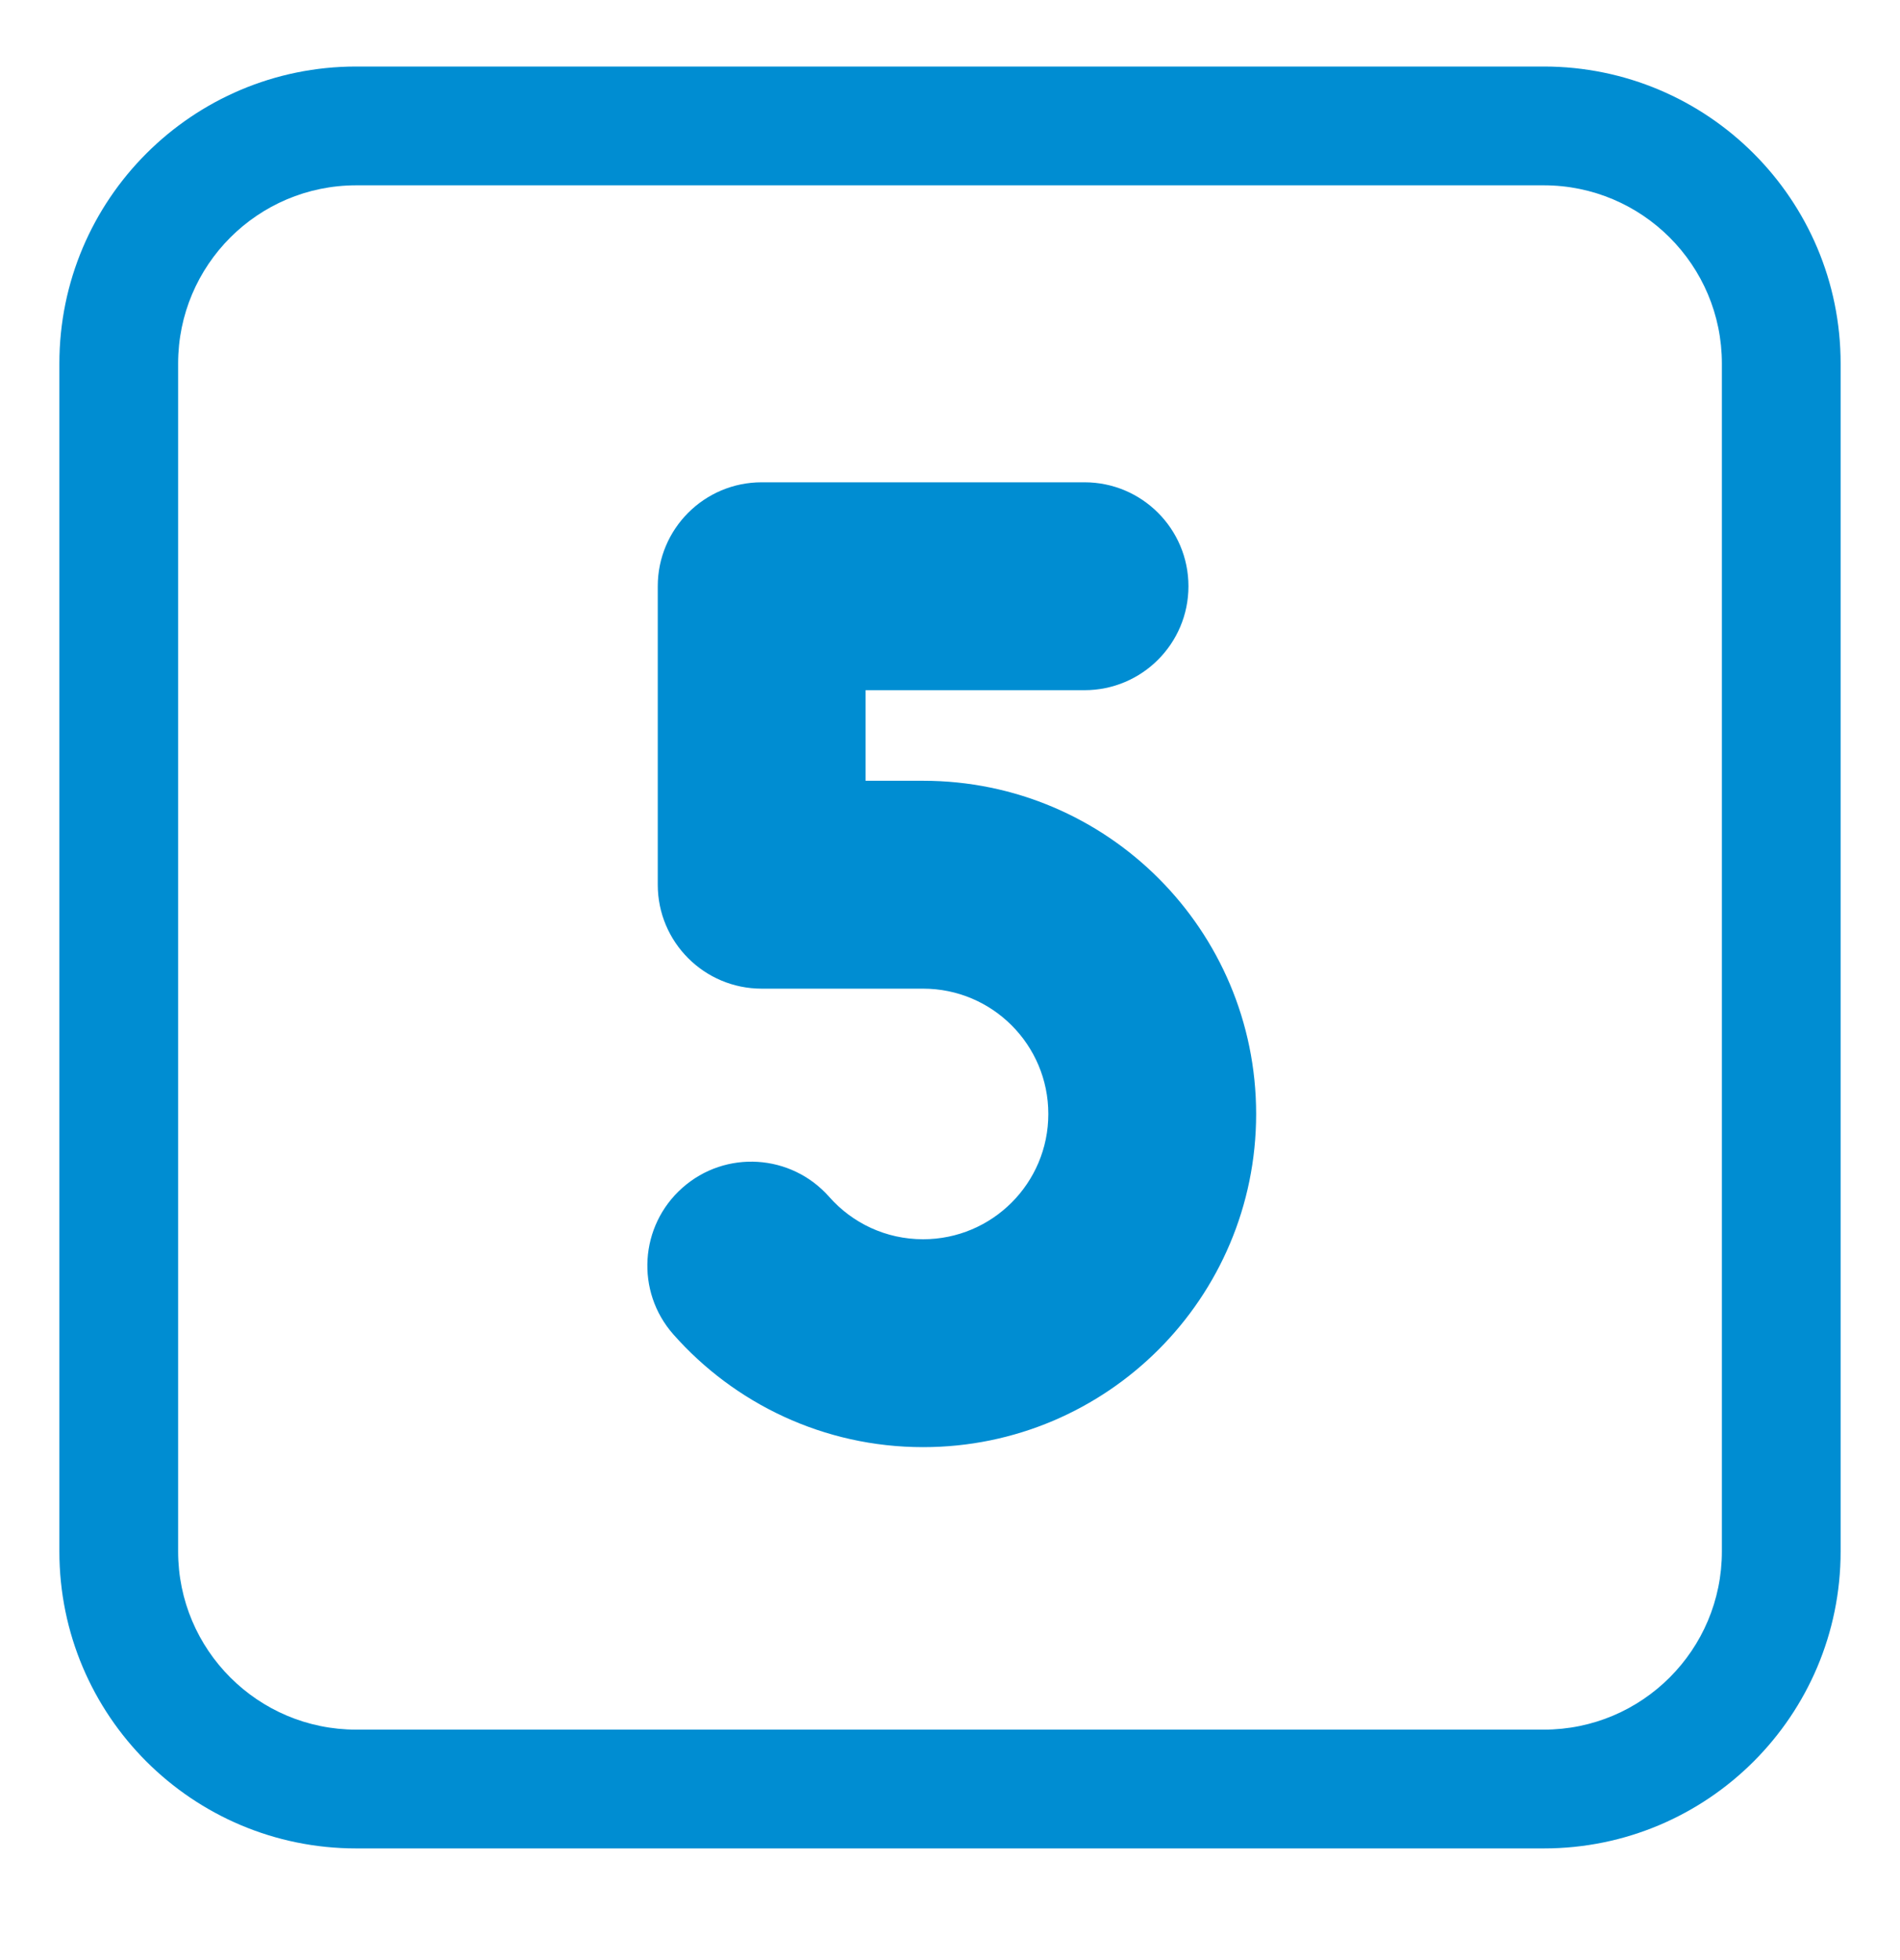
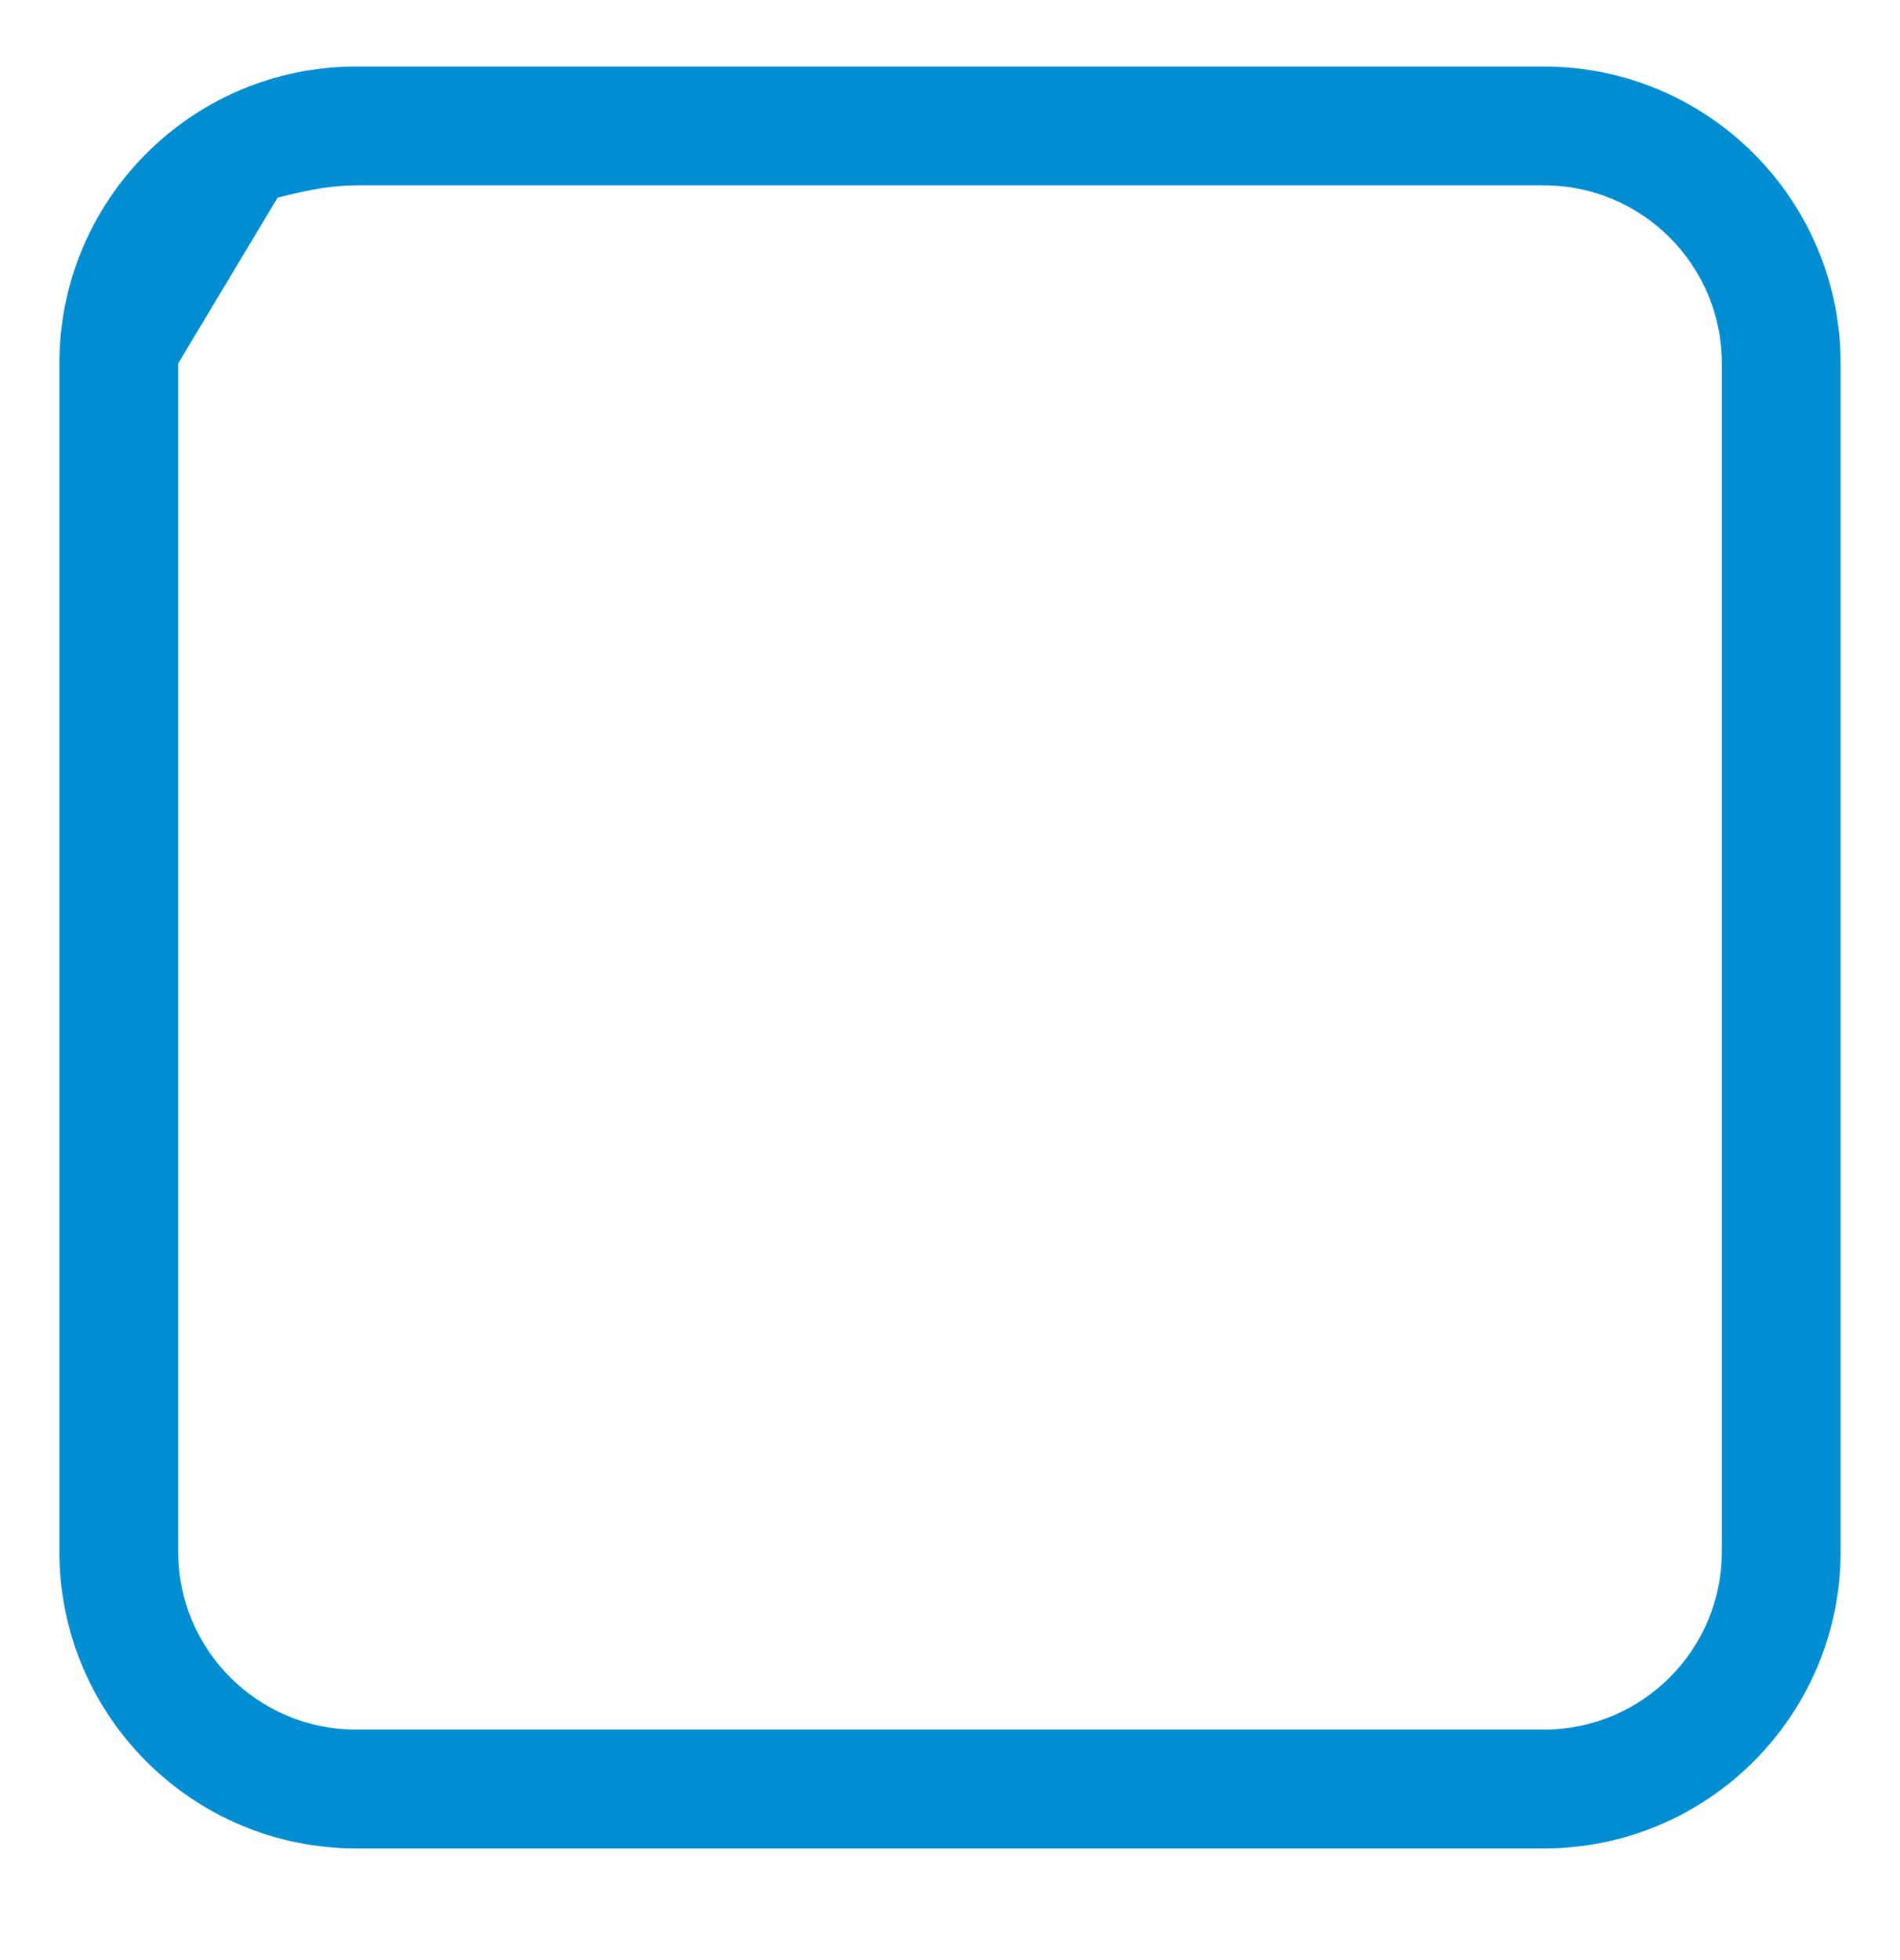
<svg xmlns="http://www.w3.org/2000/svg" viewBox="1984 2483.5 32 33" width="32" height="33" data-guides="{&quot;vertical&quot;:[],&quot;horizontal&quot;:[]}">
-   <path fill="#008dd2" stroke="none" fill-opacity="1" stroke-width="1" stroke-opacity="1" color="rgb(51, 51, 51)" font-size-adjust="none" id="tSvg394230f45c" title="Path 15" d="M 1996.828 2491.62 C 1995.862 2491.62 1995.078 2492.404 1995.078 2493.37C 1995.078 2495.045 1995.078 2496.72 1995.078 2498.395C 1995.078 2499.362 1995.862 2500.145 1996.828 2500.145C 1997.734 2500.145 1998.641 2500.145 1999.547 2500.145C 2000.712 2500.145 2001.656 2501.09 2001.656 2502.255C 2001.656 2503.419 2000.712 2504.364 1999.547 2504.364C 1998.917 2504.364 1998.354 2504.09 1997.965 2503.65C 1997.325 2502.925 1996.219 2502.856 1995.495 2503.496C 1994.77 2504.136 1994.701 2505.242 1995.341 2505.966C 1996.367 2507.127 1997.872 2507.864 1999.547 2507.864C 2002.645 2507.864 2005.156 2505.352 2005.156 2502.255C 2005.156 2499.157 2002.645 2496.645 1999.547 2496.645C 1999.224 2496.645 1998.901 2496.645 1998.578 2496.645C 1998.578 2496.137 1998.578 2495.629 1998.578 2495.12C 1999.807 2495.12 2001.036 2495.12 2002.266 2495.12C 2003.232 2495.12 2004.016 2494.337 2004.016 2493.37C 2004.016 2492.404 2003.232 2491.62 2002.266 2491.62C 2000.453 2491.62 1998.641 2491.62 1996.828 2491.62Z" />
-   <path fill="#008dd2" stroke="none" fill-opacity="1" stroke-width="1" stroke-opacity="1" color="rgb(51, 51, 51)" font-size-adjust="none" id="tSvgcb06da4ae5" title="Path 16" d="M 1990 2484.62 C 1987.239 2484.62 1985 2486.859 1985 2489.62C 1985 2496.287 1985 2502.954 1985 2509.62C 1985 2512.382 1987.239 2514.62 1990 2514.62C 1996.667 2514.62 2003.333 2514.62 2010 2514.62C 2012.761 2514.62 2015 2512.382 2015 2509.62C 2015 2502.954 2015 2496.287 2015 2489.62C 2015 2486.859 2012.761 2484.62 2010 2484.62C 2003.333 2484.62 1996.667 2484.62 1990 2484.62ZM 1987 2489.62 C 1987 2487.964 1988.343 2486.62 1990 2486.62C 1996.667 2486.62 2003.333 2486.62 2010 2486.62C 2011.657 2486.62 2013 2487.964 2013 2489.62C 2013 2496.287 2013 2502.954 2013 2509.62C 2013 2511.277 2011.657 2512.62 2010 2512.62C 2003.333 2512.62 1996.667 2512.62 1990 2512.62C 1988.343 2512.62 1987 2511.277 1987 2509.62C 1987 2502.954 1987 2496.287 1987 2489.62Z" />
+   <path fill="#008dd2" stroke="none" fill-opacity="1" stroke-width="1" stroke-opacity="1" color="rgb(51, 51, 51)" font-size-adjust="none" id="tSvgcb06da4ae5" title="Path 16" d="M 1990 2484.62 C 1987.239 2484.62 1985 2486.859 1985 2489.62C 1985 2496.287 1985 2502.954 1985 2509.62C 1985 2512.382 1987.239 2514.62 1990 2514.62C 1996.667 2514.62 2003.333 2514.62 2010 2514.62C 2012.761 2514.62 2015 2512.382 2015 2509.62C 2015 2502.954 2015 2496.287 2015 2489.62C 2015 2486.859 2012.761 2484.62 2010 2484.62C 2003.333 2484.62 1996.667 2484.62 1990 2484.62ZC 1987 2487.964 1988.343 2486.62 1990 2486.62C 1996.667 2486.62 2003.333 2486.62 2010 2486.62C 2011.657 2486.62 2013 2487.964 2013 2489.62C 2013 2496.287 2013 2502.954 2013 2509.62C 2013 2511.277 2011.657 2512.62 2010 2512.62C 2003.333 2512.62 1996.667 2512.62 1990 2512.62C 1988.343 2512.62 1987 2511.277 1987 2509.62C 1987 2502.954 1987 2496.287 1987 2489.62Z" />
  <defs />
</svg>